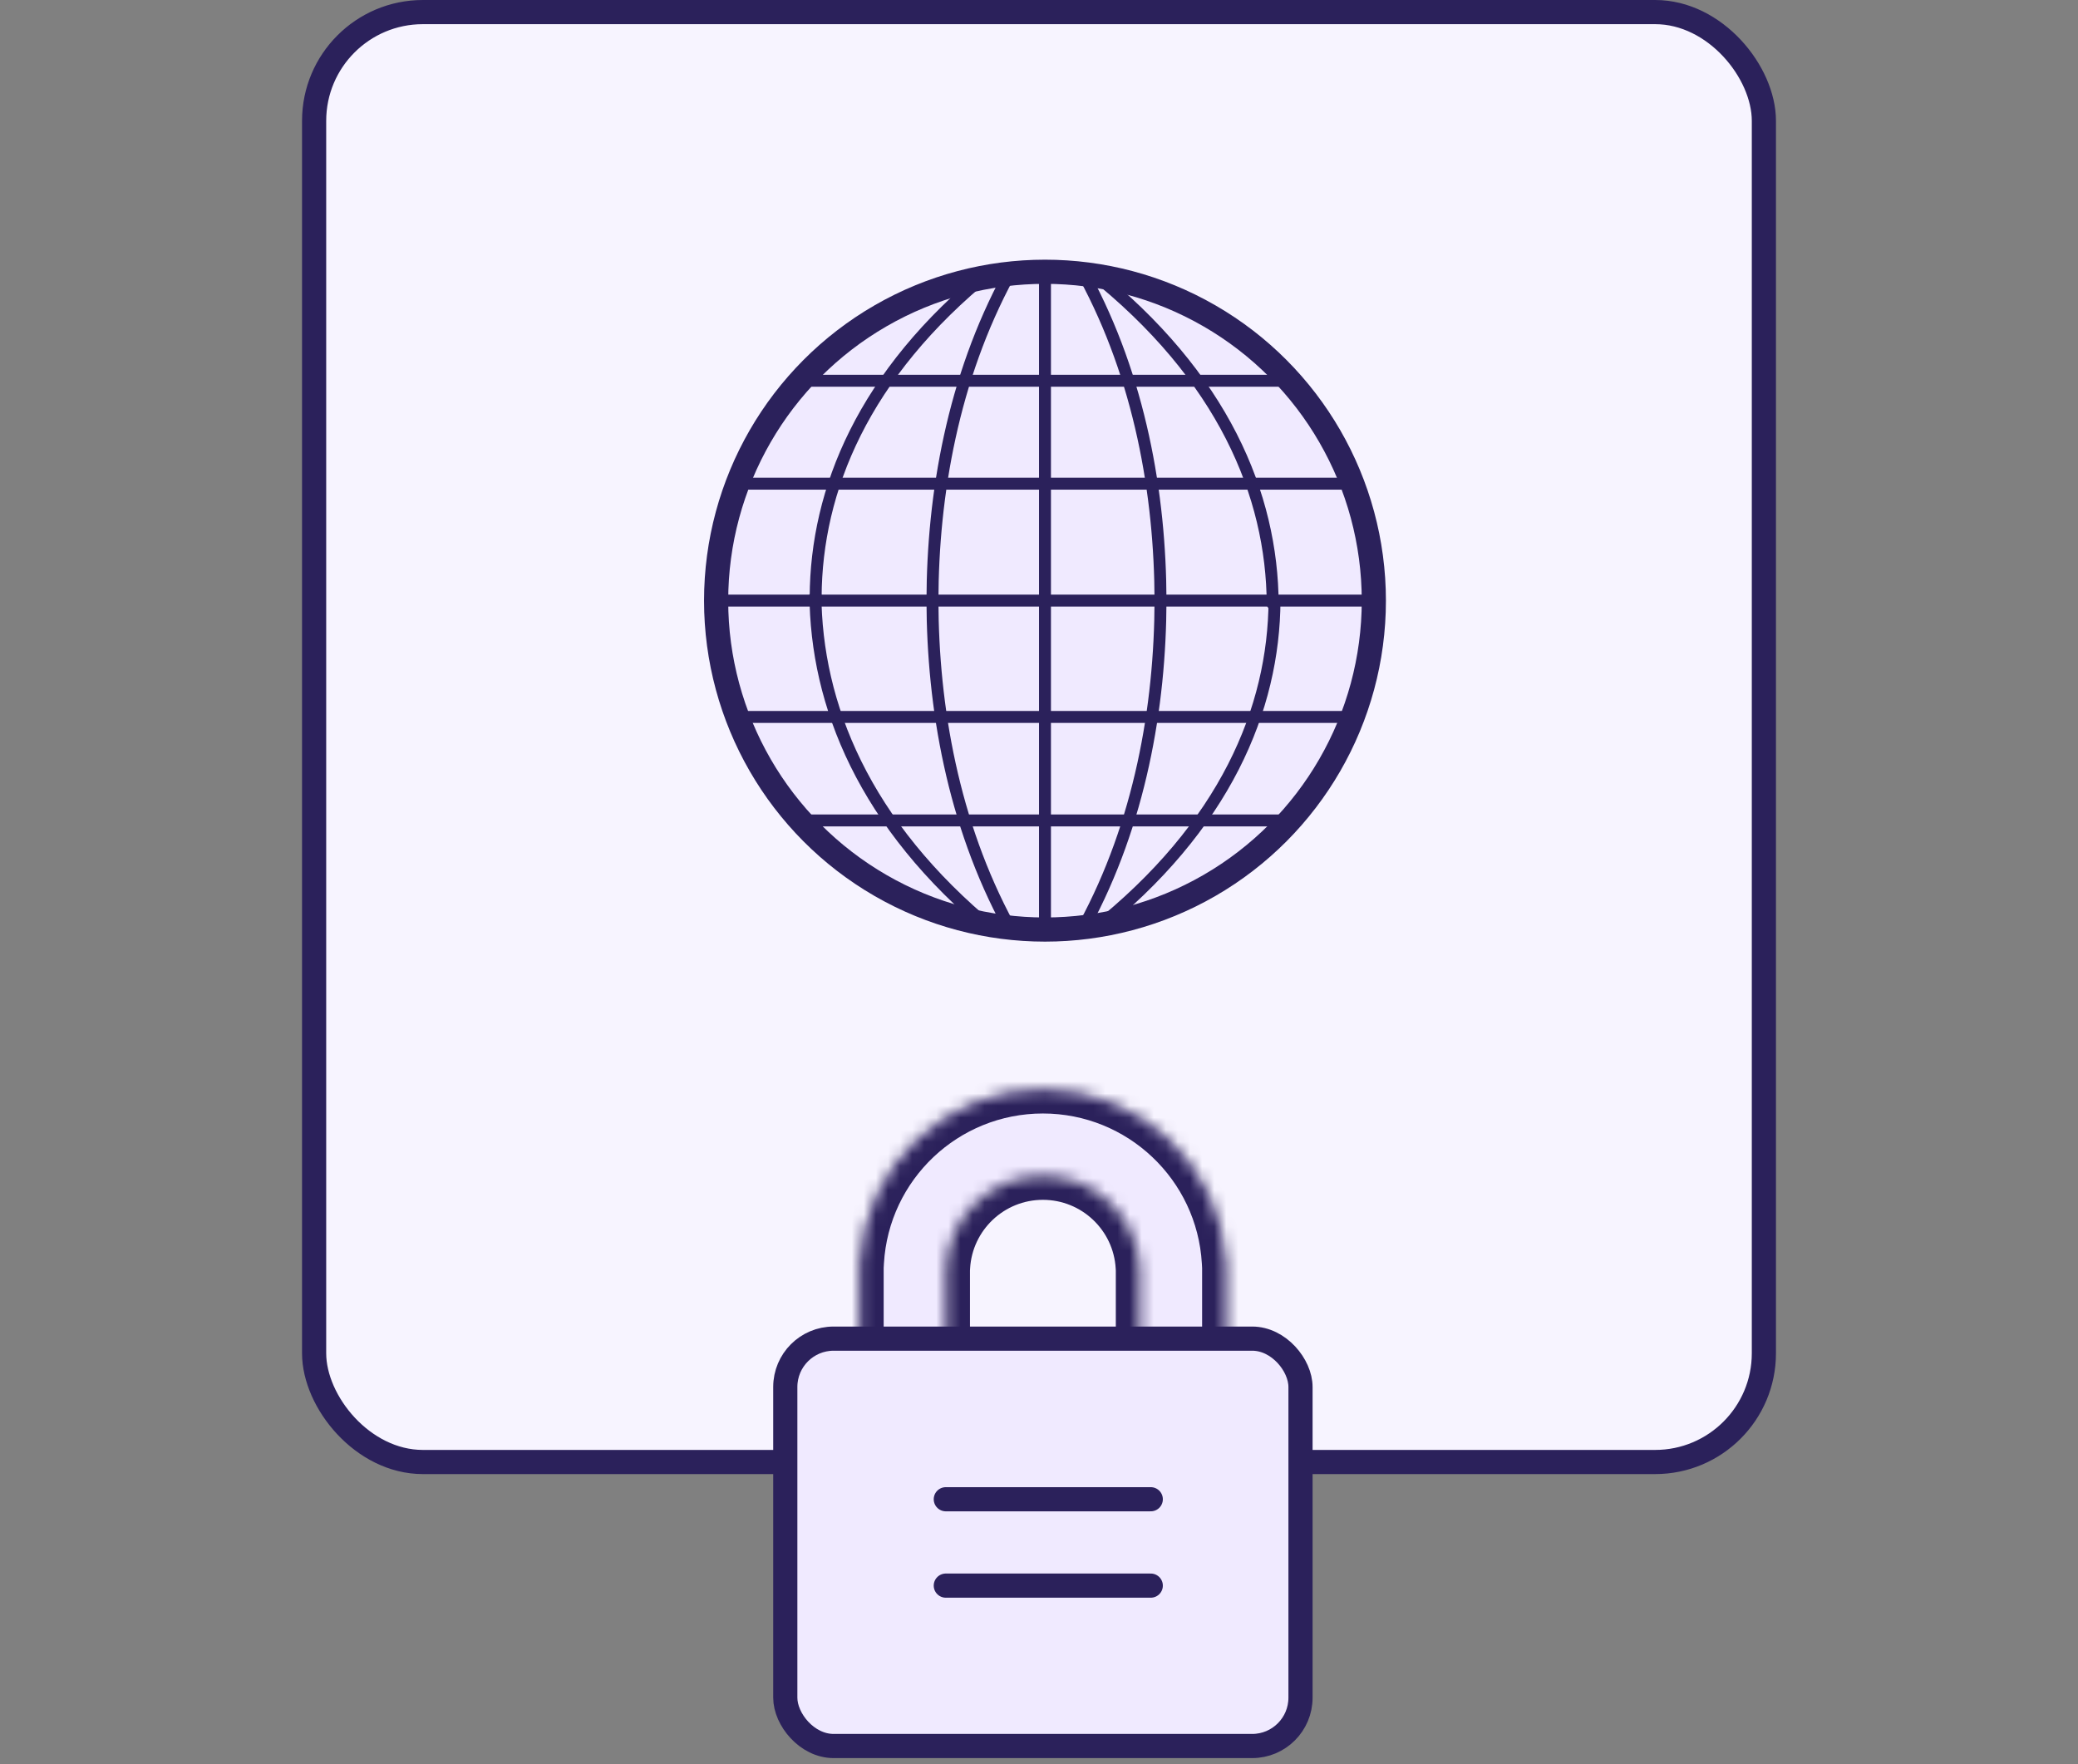
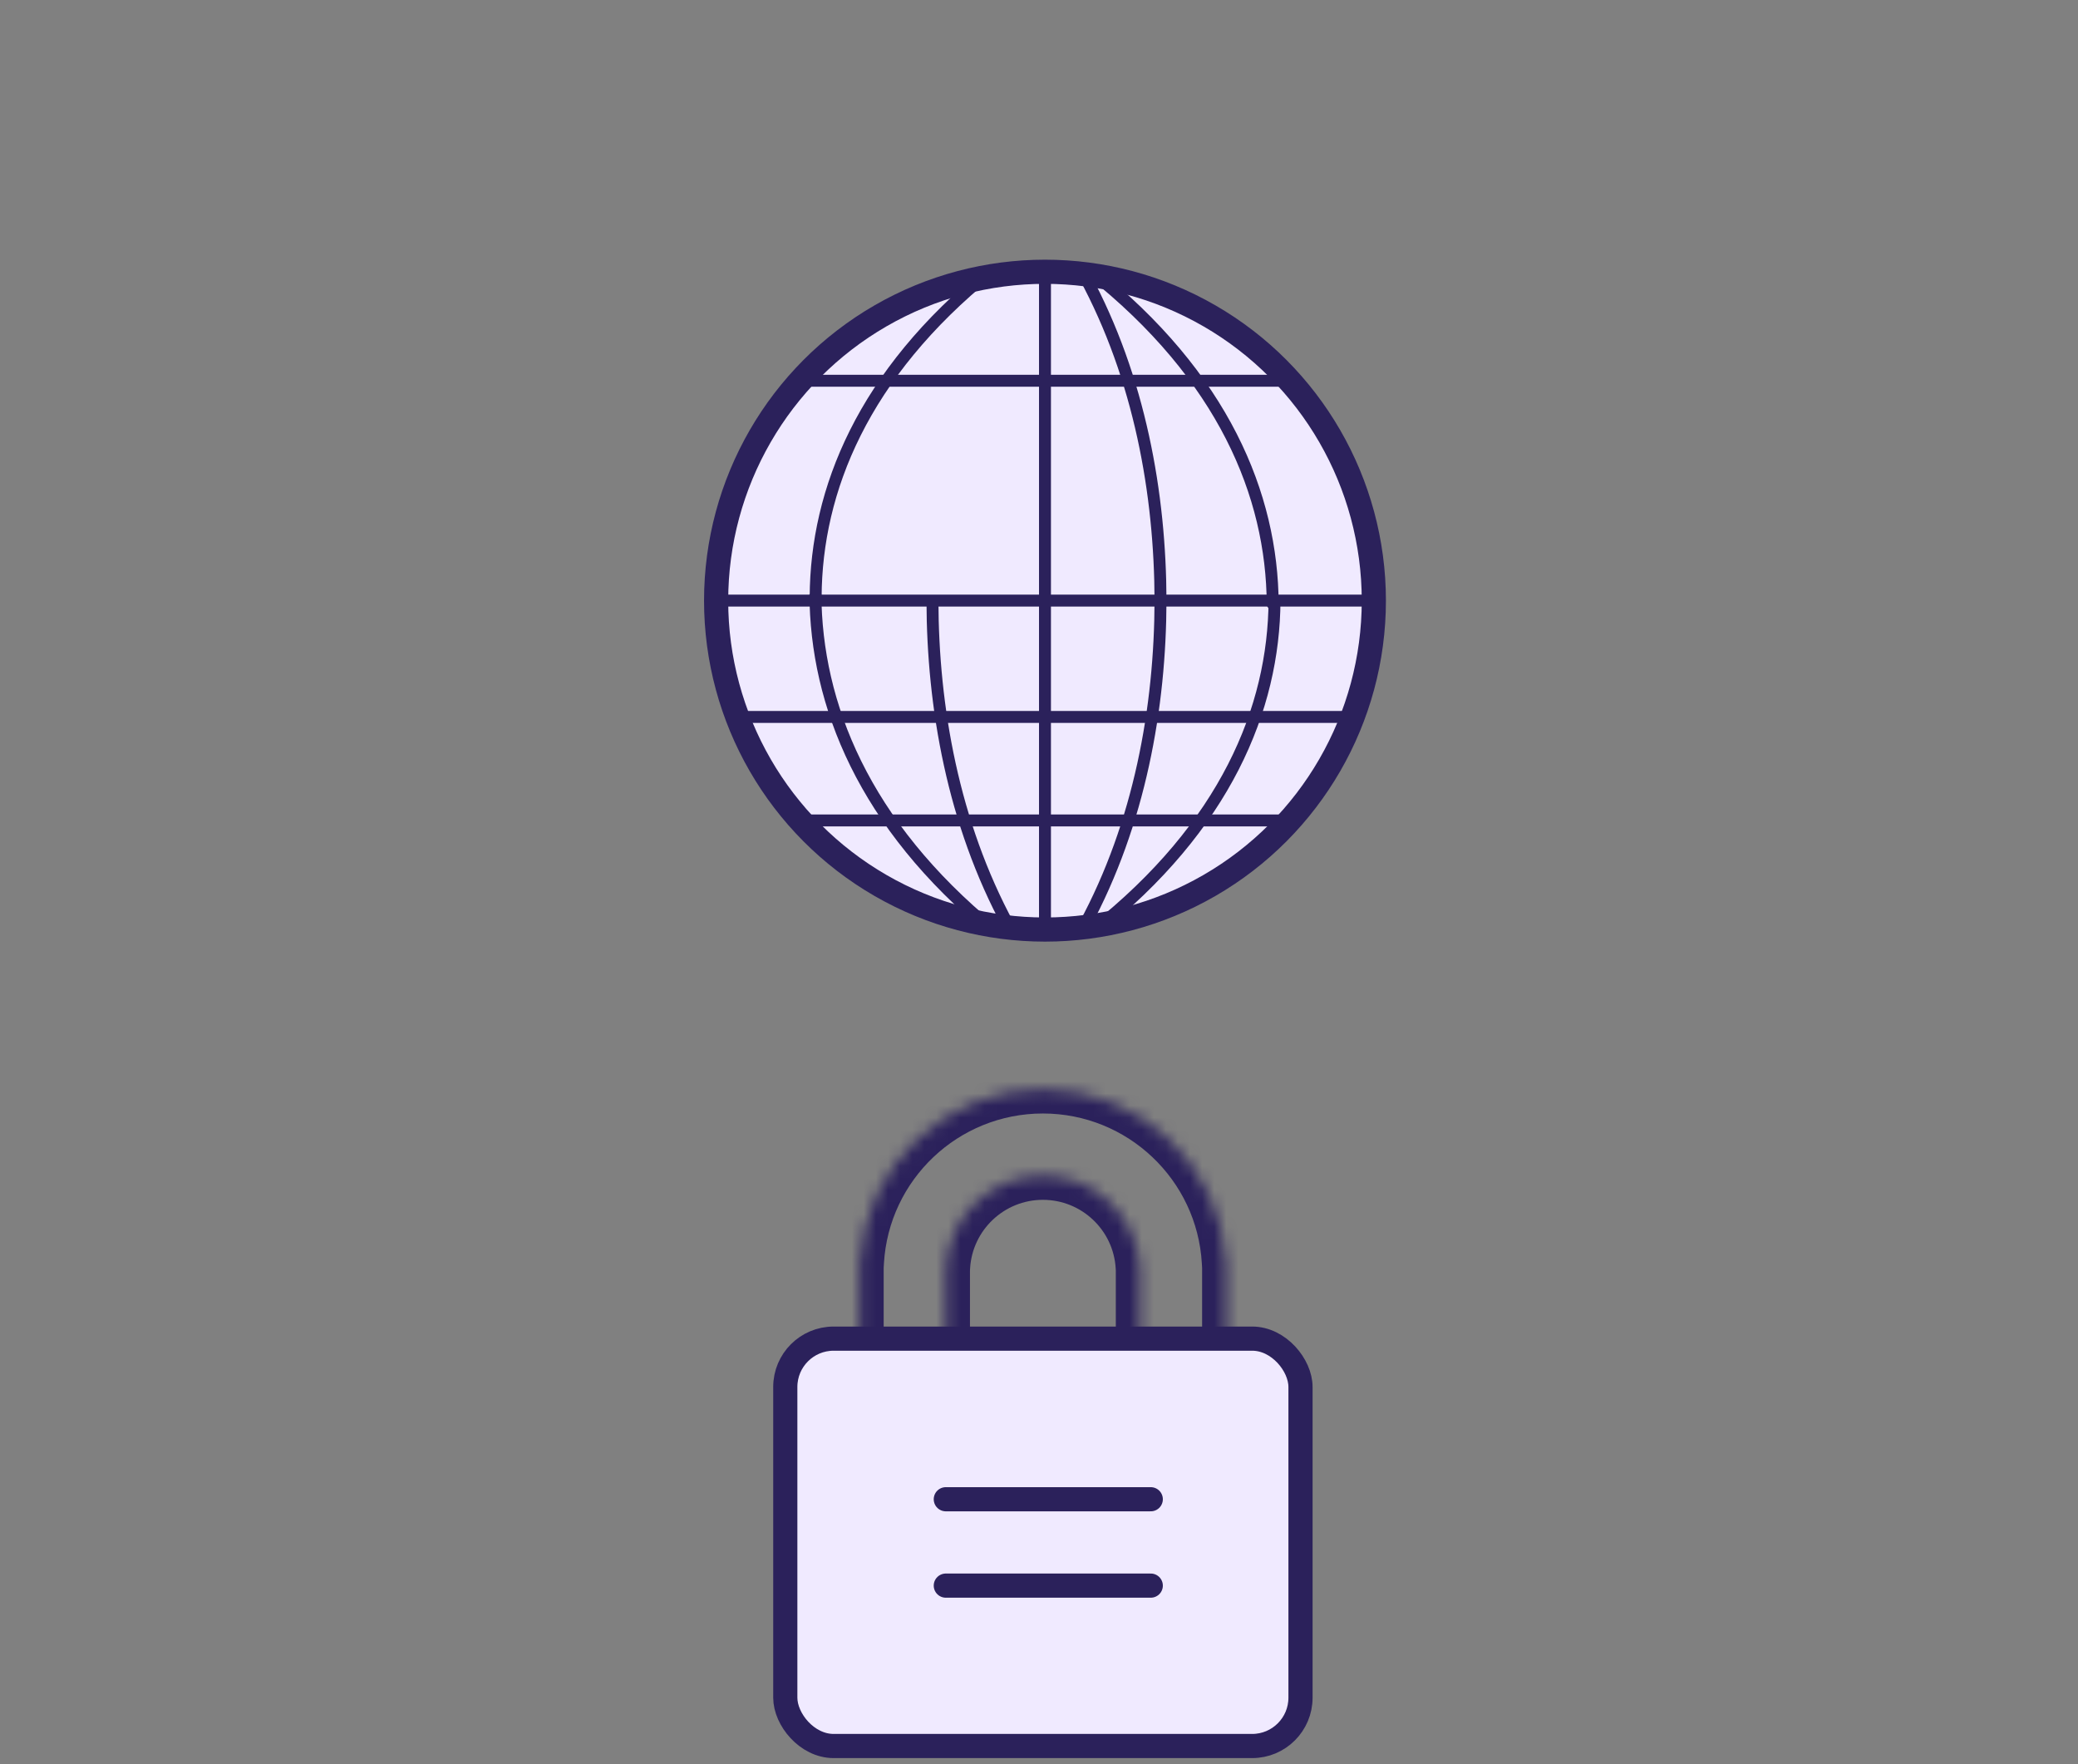
<svg xmlns="http://www.w3.org/2000/svg" width="172" height="146" viewBox="0 0 172 146" fill="none">
  <rect x="0" y="0" width="172" height="146" fill="#808080" stroke="none" />
-   <rect x="26" y="1" width="120" height="120" rx="9" fill="#F7F4FF" stroke="#2B215B" stroke-width="2" />
  <mask id="path-2-inside-1_1835_432196" fill="white">
    <path fill-rule="evenodd" clip-rule="evenodd" d="M101.476 104.444H101.501V118.731H93.468C91.339 119.869 88.906 120.515 86.322 120.515C83.739 120.515 81.306 119.869 79.176 118.731H71.143V105.348C71.143 105.344 71.143 105.339 71.143 105.335C71.143 105.331 71.143 105.327 71.143 105.323V104.444H71.169C71.63 96.476 78.238 90.156 86.322 90.156C94.406 90.156 101.014 96.476 101.476 104.444Z" />
  </mask>
-   <path fill-rule="evenodd" clip-rule="evenodd" d="M101.476 104.444H101.501V118.731H93.468C91.339 119.869 88.906 120.515 86.322 120.515C83.739 120.515 81.306 119.869 79.176 118.731H71.143V105.348C71.143 105.344 71.143 105.339 71.143 105.335C71.143 105.331 71.143 105.327 71.143 105.323V104.444H71.169C71.63 96.476 78.238 90.156 86.322 90.156C94.406 90.156 101.014 96.476 101.476 104.444Z" fill="#F0EAFF" />
  <path d="M101.476 104.444L99.479 104.56L99.588 106.444H101.476V104.444ZM101.501 104.444H103.501V102.444H101.501V104.444ZM101.501 118.731V120.731H103.501V118.731H101.501ZM93.468 118.731V116.731H92.967L92.525 116.967L93.468 118.731ZM79.176 118.731L80.119 116.967L79.677 116.731H79.176V118.731ZM71.143 118.731H69.143V120.731H71.143V118.731ZM71.143 105.348H73.143L73.143 105.346L71.143 105.348ZM71.143 105.323L73.143 105.325V105.323H71.143ZM71.143 104.444V102.444H69.143V104.444H71.143ZM71.169 104.444V106.444H73.056L73.165 104.56L71.169 104.444ZM101.476 106.444H101.501V102.444H101.476V106.444ZM99.501 104.444V118.731H103.501V104.444H99.501ZM101.501 116.731H93.468V120.731H101.501V116.731ZM92.525 116.967C90.679 117.954 88.569 118.515 86.322 118.515V122.515C89.243 122.515 91.999 121.784 94.411 120.494L92.525 116.967ZM86.322 118.515C84.076 118.515 81.966 117.954 80.119 116.967L78.233 120.494C80.646 121.784 83.402 122.515 86.322 122.515V118.515ZM79.176 116.731H71.143V120.731H79.176V116.731ZM73.143 118.731V105.348H69.143V118.731H73.143ZM73.143 105.346C73.143 105.342 73.143 105.339 73.143 105.335H69.143C69.143 105.34 69.143 105.345 69.143 105.349L73.143 105.346ZM73.143 105.335C73.143 105.332 73.143 105.328 73.143 105.325L69.143 105.322C69.143 105.326 69.143 105.331 69.143 105.335H73.143ZM73.143 105.323V104.444H69.143V105.323H73.143ZM71.143 106.444H71.169V102.444H71.143V106.444ZM73.165 104.56C73.566 97.643 79.304 92.156 86.322 92.156V88.156C77.172 88.156 69.694 95.309 69.172 104.329L73.165 104.56ZM86.322 92.156C93.341 92.156 99.079 97.643 99.479 104.56L103.472 104.329C102.95 95.309 95.472 88.156 86.322 88.156V92.156Z" fill="#2B215B" mask="url(#path-2-inside-1_1835_432196)" />
  <mask id="path-4-inside-2_1835_432196" fill="white">
    <path fill-rule="evenodd" clip-rule="evenodd" d="M94.358 105.337V113.373H78.286V105.337V104.865H78.3C78.544 100.646 82.043 97.301 86.322 97.301C90.602 97.301 94.1 100.646 94.345 104.865H94.358V105.337Z" />
  </mask>
-   <path fill-rule="evenodd" clip-rule="evenodd" d="M94.358 105.337V113.373H78.286V105.337V104.865H78.3C78.544 100.646 82.043 97.301 86.322 97.301C90.602 97.301 94.1 100.646 94.345 104.865H94.358V105.337Z" fill="#F7F4FF" />
  <path d="M94.358 113.373V115.373H96.358V113.373H94.358ZM78.286 113.373H76.286V115.373H78.286V113.373ZM78.286 104.865V102.865H76.286V104.865H78.286ZM78.3 104.865V106.865H80.187L80.296 104.98L78.3 104.865ZM94.345 104.865L92.348 104.98L92.457 106.865H94.345V104.865ZM94.358 104.865H96.358V102.865H94.358V104.865ZM92.358 105.337V113.373H96.358V105.337H92.358ZM94.358 111.373H78.286V115.373H94.358V111.373ZM80.286 113.373V105.337H76.286V113.373H80.286ZM80.286 105.337V104.865H76.286V105.337H80.286ZM78.286 106.865H78.3V102.865H78.286V106.865ZM80.296 104.98C80.48 101.814 83.108 99.301 86.322 99.301V95.301C80.977 95.301 76.609 99.479 76.303 104.749L80.296 104.98ZM86.322 99.301C89.536 99.301 92.165 101.814 92.348 104.98L96.341 104.749C96.036 99.479 91.668 95.301 86.322 95.301V99.301ZM94.345 106.865H94.358V102.865H94.345V106.865ZM92.358 104.865V105.337H96.358V104.865H92.358Z" fill="#2B215B" mask="url(#path-4-inside-2_1835_432196)" />
  <rect x="65" y="110.789" width="42.645" height="33.716" rx="4" fill="#F0EAFF" stroke="#2B215B" stroke-width="2" />
  <path d="M78.286 131.23H95.251" stroke="#2B215B" stroke-width="2" stroke-linecap="round" stroke-linejoin="round" />
  <path d="M78.286 124.082H95.251" stroke="#2B215B" stroke-width="2" stroke-linecap="round" stroke-linejoin="round" />
  <rect x="71.143" y="113.367" width="30.358" height="7.143" fill="#F0EAFF" />
  <circle cx="86.495" cy="49.712" r="27.22" fill="#F0EAFF" stroke="#2B215B" stroke-width="2" />
  <path d="M89.766 22.83C94.348 31.307 96.038 40.906 96.058 49.707" stroke="#2B215B" stroke-width="0.988" />
  <path d="M89.766 76.588C94.348 68.11 96.038 58.509 96.058 49.707" stroke="#2B215B" stroke-width="0.988" />
  <path d="M90.332 22.489C101.263 31.161 105.296 40.981 105.344 49.984" stroke="#2B215B" stroke-width="0.988" stroke-linecap="round" />
  <path d="M90.563 76.995C101.436 68.388 105.447 58.642 105.494 49.707" stroke="#2B215B" stroke-width="0.988" />
-   <path d="M83.473 22.83C78.891 31.307 77.2 40.906 77.181 49.707" stroke="#2B215B" stroke-width="0.988" />
  <path d="M83.473 76.588C78.891 68.11 77.2 58.509 77.181 49.707" stroke="#2B215B" stroke-width="0.988" />
  <path d="M81.925 22.489C71.43 30.973 67.559 40.579 67.513 49.387" stroke="#2B215B" stroke-width="0.988" />
  <path d="M82.175 76.991C71.484 68.216 67.54 58.279 67.493 49.168" stroke="#2B215B" stroke-width="0.988" />
  <path d="M86.495 22.824V76.585" stroke="#2B215B" stroke-width="0.988" />
-   <path d="M61.269 40.031L111.533 40.031" stroke="#2B215B" stroke-width="0.988" />
  <path d="M113.715 49.707H59" stroke="#2B215B" stroke-width="0.988" />
  <path d="M112.312 59.336H60.402" stroke="#2B215B" stroke-width="0.988" />
  <path d="M106.019 67.902H66.693" stroke="#2B215B" stroke-width="0.988" />
  <path d="M106.019 31.512H66.693" stroke="#2B215B" stroke-width="0.988" />
</svg>